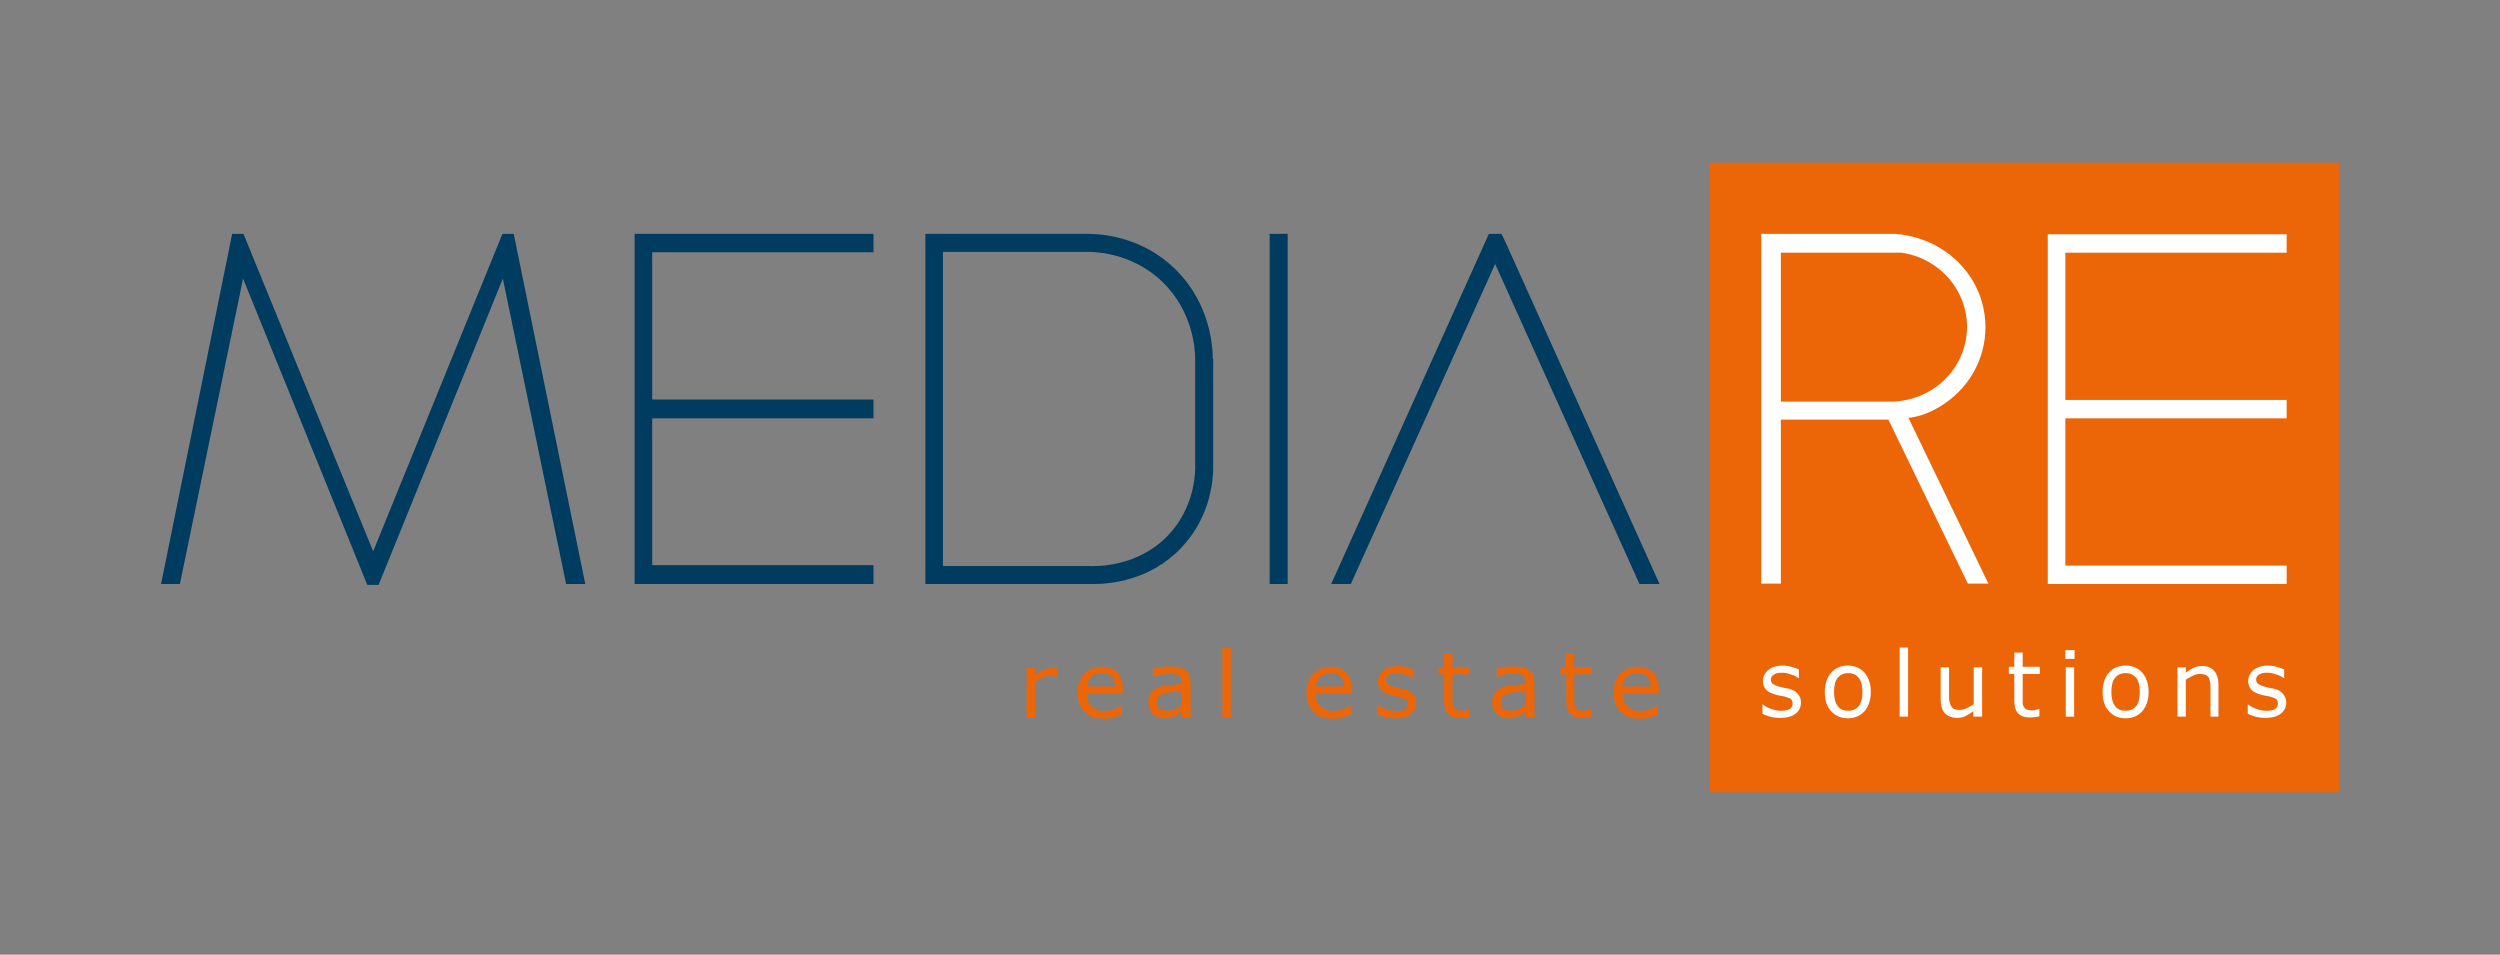
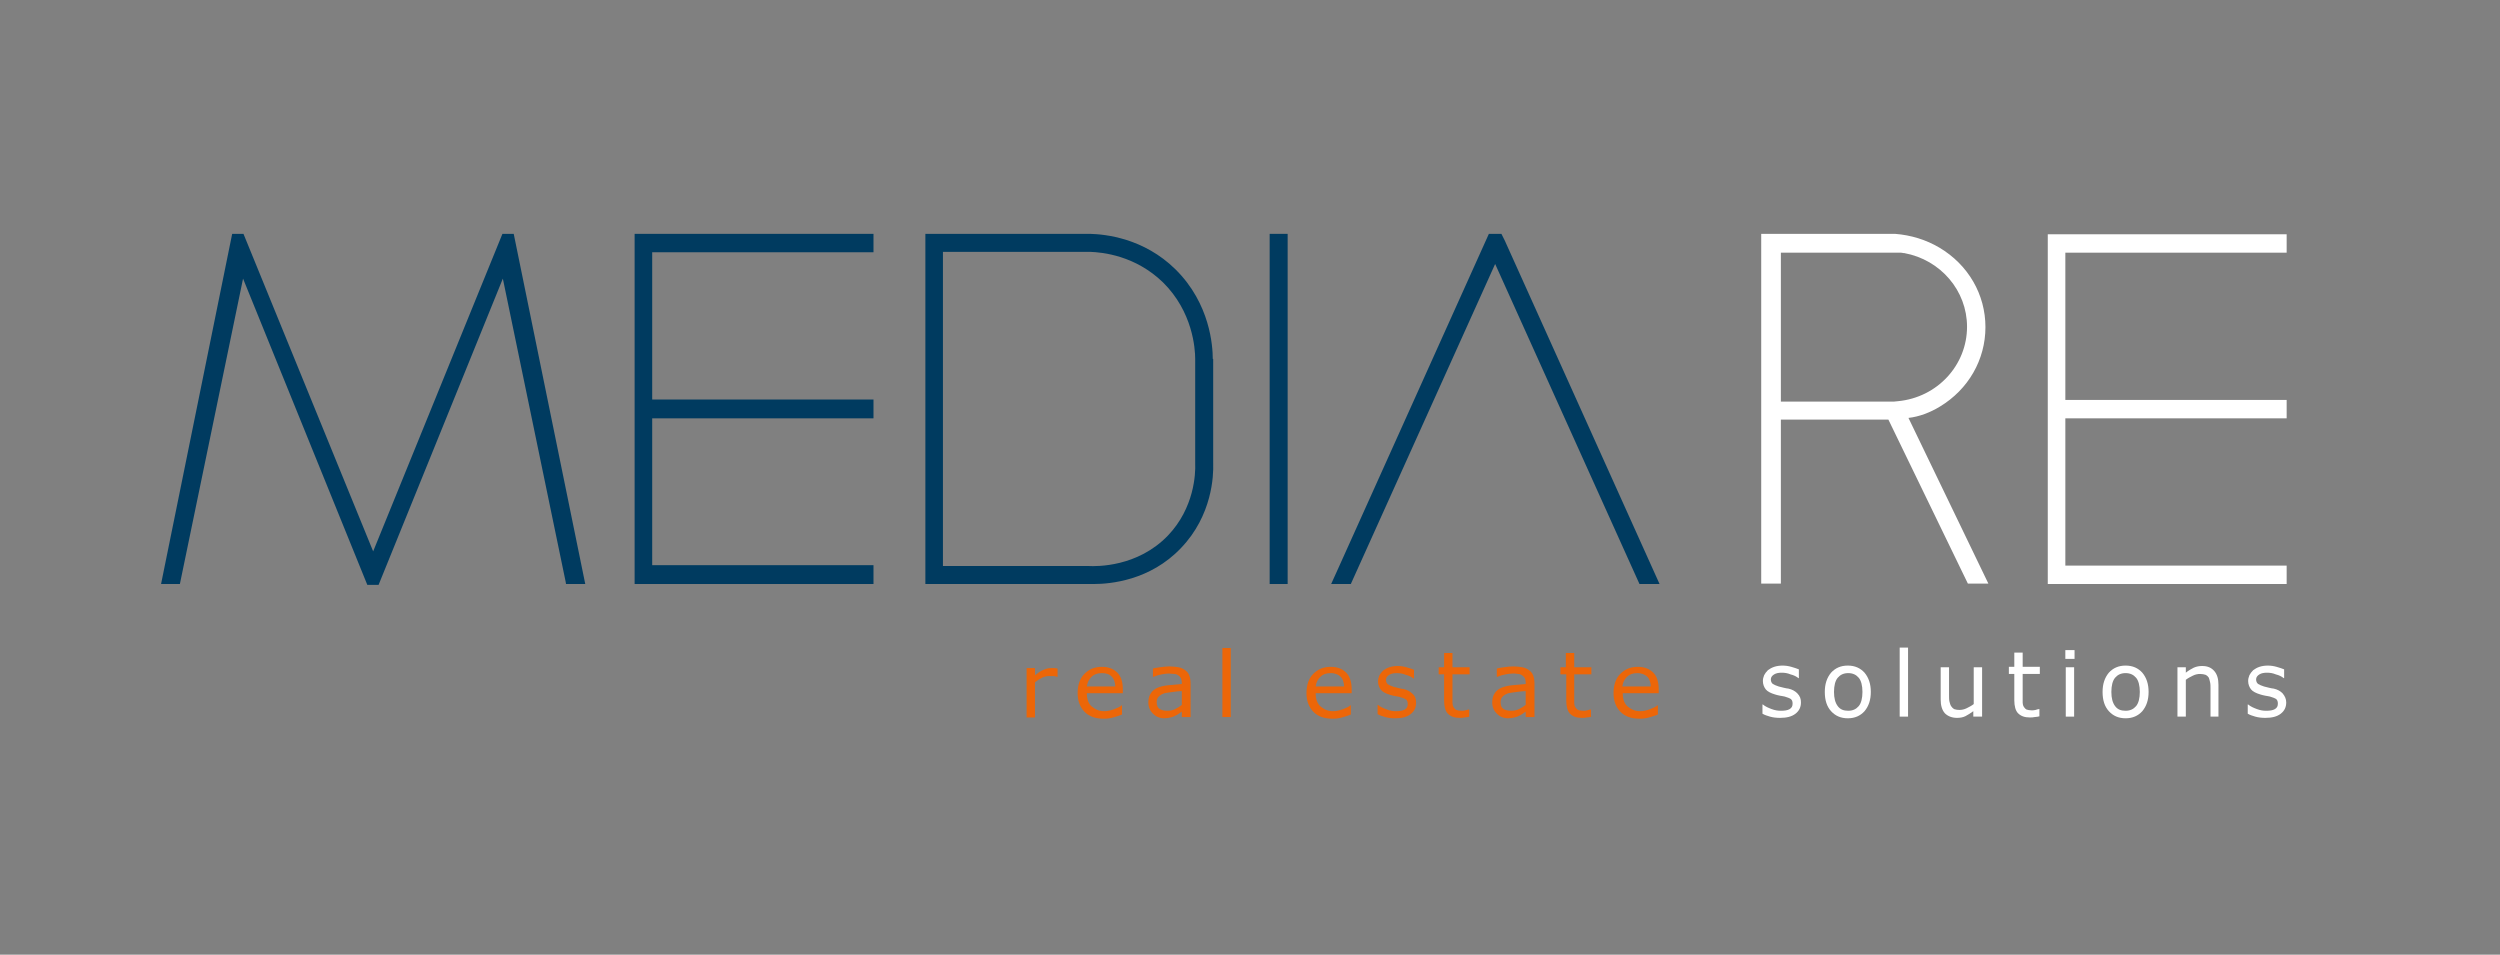
<svg xmlns="http://www.w3.org/2000/svg" version="1.1" id="Livello_1" x="0px" y="0px" viewBox="0 0 597.6 228.2" style="enable-background:new 0 0 597.6 228.2;" xml:space="preserve">
  <rect x="0" y="0" width="597.6" height="228.2" fill="#808080" stroke="none" />
  <style type="text/css">
	.st0{fill:#EC6608;}
	.st1{fill:#FFFFFF;}
	.st2{fill:#003B60;}
</style>
  <g>
    <g>
      <path class="st0" d="M252.9,161.8h-0.1c-0.3-0.1-0.6-0.1-0.9-0.2c-0.3,0-0.6,0-1,0c-0.6,0-1.2,0.1-1.8,0.4s-1.1,0.6-1.7,1.1v8.4    h-2v-11.8h2v1.7c0.8-0.6,1.5-1.1,2.1-1.3c0.6-0.3,1.2-0.4,1.8-0.4c0.3,0,0.6,0,0.8,0s0.4,0.1,0.7,0.1V161.8z" />
      <path class="st0" d="M268.5,165.7h-8.7c0,0.7,0.1,1.4,0.3,1.9c0.2,0.5,0.5,1,0.9,1.3c0.4,0.3,0.8,0.6,1.3,0.8s1.1,0.3,1.7,0.3    c0.8,0,1.6-0.2,2.4-0.5c0.8-0.3,1.4-0.6,1.7-0.9h0.1v2.2c-0.7,0.3-1.4,0.5-2.1,0.7s-1.4,0.3-2.2,0.3c-2,0-3.5-0.5-4.6-1.6    c-1.1-1.1-1.7-2.6-1.7-4.5c0-1.9,0.5-3.5,1.6-4.6c1.1-1.1,2.4-1.7,4.2-1.7c1.6,0,2.8,0.5,3.7,1.4c0.9,0.9,1.3,2.3,1.3,4V165.7z     M266.6,164.2c0-1-0.3-1.9-0.8-2.4c-0.5-0.6-1.3-0.9-2.4-0.9c-1.1,0-1.9,0.3-2.5,0.9s-1,1.4-1.1,2.3H266.6z" />
      <path class="st0" d="M284.5,171.4h-2v-1.3c-0.2,0.1-0.4,0.3-0.7,0.5c-0.3,0.2-0.6,0.4-0.9,0.5c-0.3,0.2-0.7,0.3-1.1,0.4    s-0.9,0.2-1.5,0.2c-1.1,0-2-0.4-2.7-1.1c-0.7-0.7-1.1-1.6-1.1-2.7c0-0.9,0.2-1.6,0.6-2.2s0.9-1,1.6-1.3c0.7-0.3,1.6-0.5,2.6-0.6    c1-0.1,2.1-0.2,3.2-0.3v-0.3c0-0.5-0.1-0.8-0.2-1.1c-0.2-0.3-0.4-0.5-0.7-0.7c-0.3-0.2-0.6-0.3-1-0.3s-0.8-0.1-1.2-0.1    c-0.5,0-1.1,0.1-1.7,0.2c-0.6,0.1-1.3,0.3-2,0.6h-0.1v-2c0.4-0.1,0.9-0.2,1.7-0.3s1.5-0.2,2.2-0.2c0.8,0,1.6,0.1,2.2,0.2    c0.6,0.1,1.2,0.4,1.6,0.7c0.4,0.3,0.8,0.7,1,1.3c0.2,0.5,0.3,1.2,0.3,1.9V171.4z M282.5,168.5v-3.3c-0.6,0-1.3,0.1-2.1,0.2    c-0.8,0.1-1.5,0.2-2,0.3c-0.6,0.2-1,0.4-1.4,0.8s-0.5,0.8-0.5,1.4c0,0.7,0.2,1.2,0.6,1.5c0.4,0.3,1,0.5,1.9,0.5    c0.7,0,1.3-0.1,1.9-0.4C281.5,169.2,282,168.9,282.5,168.5z" />
      <path class="st0" d="M294.2,171.4h-2v-16.5h2V171.4z" />
      <path class="st0" d="M323.2,165.7h-8.7c0,0.7,0.1,1.4,0.3,1.9c0.2,0.5,0.5,1,0.9,1.3c0.4,0.3,0.8,0.6,1.3,0.8s1.1,0.3,1.7,0.3    c0.8,0,1.6-0.2,2.4-0.5c0.8-0.3,1.4-0.6,1.7-0.9h0.1v2.2c-0.7,0.3-1.4,0.5-2.1,0.7s-1.4,0.3-2.2,0.3c-2,0-3.5-0.5-4.6-1.6    c-1.1-1.1-1.7-2.6-1.7-4.5c0-1.9,0.5-3.5,1.6-4.6c1.1-1.1,2.4-1.7,4.2-1.7c1.6,0,2.8,0.5,3.7,1.4c0.9,0.9,1.3,2.3,1.3,4V165.7z     M321.3,164.2c0-1-0.3-1.9-0.8-2.4s-1.3-0.9-2.4-0.9c-1.1,0-1.9,0.3-2.5,0.9s-1,1.4-1.1,2.3H321.3z" />
      <path class="st0" d="M338.5,168c0,1.1-0.4,2-1.3,2.7c-0.9,0.7-2.1,1-3.7,1c-0.9,0-1.7-0.1-2.4-0.3c-0.7-0.2-1.3-0.4-1.8-0.7v-2.2    h0.1c0.6,0.5,1.3,0.8,2.1,1.1s1.5,0.4,2.2,0.4c0.9,0,1.6-0.1,2.1-0.4c0.5-0.3,0.7-0.7,0.7-1.3c0-0.5-0.1-0.8-0.4-1.1    c-0.3-0.2-0.8-0.4-1.5-0.6c-0.3-0.1-0.7-0.1-1.1-0.2c-0.5-0.1-0.9-0.2-1.2-0.3c-1-0.3-1.8-0.7-2.2-1.2c-0.4-0.5-0.7-1.2-0.7-2    c0-0.5,0.1-0.9,0.3-1.4c0.2-0.4,0.5-0.8,0.9-1.2c0.4-0.3,0.9-0.6,1.5-0.8c0.6-0.2,1.3-0.3,2-0.3c0.7,0,1.4,0.1,2.1,0.3    c0.7,0.2,1.3,0.4,1.8,0.6v2.1h-0.1c-0.5-0.4-1.1-0.7-1.9-0.9c-0.7-0.3-1.4-0.4-2.1-0.4c-0.7,0-1.3,0.1-1.8,0.4s-0.8,0.7-0.8,1.2    c0,0.5,0.2,0.9,0.5,1.1c0.3,0.2,0.8,0.4,1.4,0.6c0.4,0.1,0.8,0.2,1.2,0.3s0.8,0.2,1.1,0.2c0.9,0.2,1.6,0.6,2.1,1.1    C338.3,166.4,338.5,167.1,338.5,168z" />
      <path class="st0" d="M351.3,171.3c-0.4,0.1-0.8,0.2-1.2,0.2c-0.4,0.1-0.8,0.1-1.2,0.1c-1.2,0-2.1-0.3-2.8-1    c-0.6-0.6-0.9-1.7-0.9-3.1v-6.3h-1.3v-1.7h1.3v-3.4h2v3.4h4.1v1.7h-4.1v5.4c0,0.6,0,1.1,0,1.5c0,0.3,0.1,0.7,0.3,1    c0.2,0.3,0.4,0.5,0.6,0.6c0.3,0.1,0.7,0.2,1.2,0.2c0.3,0,0.7,0,1-0.1c0.4-0.1,0.6-0.2,0.8-0.2h0.1V171.3z" />
      <path class="st0" d="M366.7,171.4h-2v-1.3c-0.2,0.1-0.4,0.3-0.7,0.5c-0.3,0.2-0.6,0.4-0.9,0.5c-0.3,0.2-0.7,0.3-1.1,0.4    c-0.4,0.1-0.9,0.2-1.5,0.2c-1.1,0-2-0.4-2.7-1.1c-0.7-0.7-1.1-1.6-1.1-2.7c0-0.9,0.2-1.6,0.6-2.2s0.9-1,1.6-1.3    c0.7-0.3,1.6-0.5,2.6-0.6c1-0.1,2.1-0.2,3.2-0.3v-0.3c0-0.5-0.1-0.8-0.2-1.1c-0.2-0.3-0.4-0.5-0.7-0.7c-0.3-0.2-0.6-0.3-1-0.3    c-0.4-0.1-0.8-0.1-1.2-0.1c-0.5,0-1.1,0.1-1.7,0.2s-1.3,0.3-2,0.6h-0.1v-2c0.4-0.1,0.9-0.2,1.7-0.3c0.7-0.1,1.5-0.2,2.2-0.2    c0.8,0,1.6,0.1,2.2,0.2s1.2,0.4,1.6,0.7c0.4,0.3,0.8,0.7,1,1.3c0.2,0.5,0.3,1.2,0.3,1.9V171.4z M364.7,168.5v-3.3    c-0.6,0-1.3,0.1-2.1,0.2c-0.8,0.1-1.5,0.2-2,0.3c-0.6,0.2-1,0.4-1.4,0.8s-0.5,0.8-0.5,1.4c0,0.7,0.2,1.2,0.6,1.5    c0.4,0.3,1,0.5,1.9,0.5c0.7,0,1.3-0.1,1.9-0.4S364.2,168.9,364.7,168.5z" />
      <path class="st0" d="M380.5,171.3c-0.4,0.1-0.8,0.2-1.2,0.2c-0.4,0.1-0.8,0.1-1.2,0.1c-1.2,0-2.1-0.3-2.8-1    c-0.6-0.6-0.9-1.7-0.9-3.1v-6.3H373v-1.7h1.3v-3.4h2v3.4h4.1v1.7h-4.1v5.4c0,0.6,0,1.1,0,1.5c0,0.3,0.1,0.7,0.3,1    c0.2,0.3,0.4,0.5,0.6,0.6c0.3,0.1,0.7,0.2,1.2,0.2c0.3,0,0.7,0,1-0.1c0.4-0.1,0.6-0.2,0.8-0.2h0.1V171.3z" />
      <path class="st0" d="M396.6,165.7h-8.7c0,0.7,0.1,1.4,0.3,1.9c0.2,0.5,0.5,1,0.9,1.3c0.4,0.3,0.8,0.6,1.3,0.8s1.1,0.3,1.7,0.3    c0.8,0,1.6-0.2,2.4-0.5c0.8-0.3,1.4-0.6,1.7-0.9h0.1v2.2c-0.7,0.3-1.4,0.5-2.1,0.7s-1.4,0.3-2.2,0.3c-2,0-3.5-0.5-4.6-1.6    c-1.1-1.1-1.7-2.6-1.7-4.5c0-1.9,0.5-3.5,1.6-4.6c1.1-1.1,2.4-1.7,4.2-1.7c1.6,0,2.8,0.5,3.7,1.4c0.9,0.9,1.3,2.3,1.3,4V165.7z     M394.6,164.2c0-1-0.3-1.9-0.8-2.4s-1.3-0.9-2.4-0.9c-1.1,0-1.9,0.3-2.5,0.9s-1,1.4-1.1,2.3H394.6z" />
    </g>
    <g>
-       <rect x="408.6" y="38.9" class="st0" width="150.5" height="150.5" />
-     </g>
+       </g>
    <g>
      <g>
        <path class="st1" d="M430.5,167.9c0,1.1-0.4,2-1.3,2.7c-0.9,0.7-2.1,1-3.7,1c-0.9,0-1.7-0.1-2.4-0.3c-0.7-0.2-1.3-0.4-1.8-0.7     v-2.2h0.1c0.6,0.5,1.3,0.8,2.1,1.1c0.8,0.3,1.5,0.4,2.2,0.4c0.9,0,1.6-0.1,2.1-0.4c0.5-0.3,0.7-0.7,0.7-1.3     c0-0.5-0.1-0.8-0.4-1.1c-0.3-0.2-0.8-0.4-1.5-0.6c-0.3-0.1-0.7-0.1-1.1-0.2c-0.5-0.1-0.9-0.2-1.2-0.3c-1-0.3-1.8-0.7-2.2-1.2     c-0.4-0.5-0.7-1.2-0.7-2c0-0.5,0.1-0.9,0.3-1.4c0.2-0.4,0.5-0.8,0.9-1.2c0.4-0.3,0.9-0.6,1.5-0.8c0.6-0.2,1.3-0.3,2-0.3     c0.7,0,1.4,0.1,2.1,0.3c0.7,0.2,1.3,0.4,1.8,0.6v2.1h-0.1c-0.5-0.4-1.1-0.7-1.9-0.9c-0.7-0.3-1.4-0.4-2.1-0.4     c-0.7,0-1.3,0.1-1.8,0.4c-0.5,0.3-0.8,0.7-0.8,1.2c0,0.5,0.2,0.9,0.5,1.1c0.3,0.2,0.8,0.4,1.4,0.6c0.4,0.1,0.8,0.2,1.2,0.3     c0.5,0.1,0.8,0.2,1.1,0.2c0.9,0.2,1.6,0.6,2.1,1.1C430.3,166.4,430.5,167.1,430.5,167.9z" />
      </g>
      <g>
        <path class="st1" d="M447.2,165.4c0,1.9-0.5,3.4-1.5,4.6c-1,1.1-2.3,1.7-4,1.7c-1.7,0-3-0.6-4-1.7c-1-1.1-1.5-2.6-1.5-4.6     c0-1.9,0.5-3.4,1.5-4.6c1-1.1,2.3-1.7,4-1.7c1.7,0,3,0.6,4,1.7C446.7,162,447.2,163.5,447.2,165.4z M445.2,165.4     c0-1.5-0.3-2.7-0.9-3.4c-0.6-0.7-1.4-1.1-2.5-1.1c-1.1,0-1.9,0.4-2.5,1.1c-0.6,0.7-0.9,1.9-0.9,3.4c0,1.5,0.3,2.6,0.9,3.4     c0.6,0.8,1.4,1.1,2.5,1.1c1.1,0,1.9-0.4,2.5-1.1C444.9,168.1,445.2,166.9,445.2,165.4z" />
      </g>
      <g>
        <path class="st1" d="M456.1,171.3h-2v-16.5h2V171.3z" />
      </g>
      <g>
        <path class="st1" d="M473.7,171.3h-2V170c-0.7,0.5-1.3,0.9-1.9,1.2c-0.6,0.3-1.3,0.4-2,0.4c-1.2,0-2.2-0.4-2.9-1.1     c-0.7-0.8-1-1.9-1-3.3v-7.7h2v6.7c0,0.6,0,1.1,0.1,1.5c0.1,0.4,0.2,0.8,0.4,1.1c0.2,0.3,0.4,0.5,0.7,0.7c0.3,0.1,0.7,0.2,1.3,0.2     c0.5,0,1.1-0.1,1.7-0.4c0.6-0.3,1.2-0.6,1.7-1v-8.8h2V171.3z" />
      </g>
      <g>
        <path class="st1" d="M487.6,171.2c-0.4,0.1-0.8,0.2-1.2,0.2c-0.4,0.1-0.8,0.1-1.2,0.1c-1.2,0-2.1-0.3-2.8-1     c-0.6-0.6-0.9-1.7-0.9-3.1v-6.3h-1.3v-1.7h1.3v-3.4h2v3.4h4.1v1.7h-4.1v5.4c0,0.6,0,1.1,0,1.5c0,0.3,0.1,0.7,0.3,1     c0.2,0.3,0.4,0.5,0.6,0.6c0.3,0.1,0.7,0.2,1.2,0.2c0.3,0,0.7,0,1-0.1s0.6-0.2,0.8-0.2h0.1V171.2z" />
      </g>
      <g>
        <path class="st1" d="M495.9,157.5h-2.2v-2.1h2.2V157.5z M495.8,171.3h-2v-11.8h2V171.3z" />
      </g>
      <g>
        <path class="st1" d="M513.6,165.4c0,1.9-0.5,3.4-1.5,4.6c-1,1.1-2.3,1.7-4,1.7c-1.7,0-3-0.6-4-1.7c-1-1.1-1.5-2.6-1.5-4.6     c0-1.9,0.5-3.4,1.5-4.6c1-1.1,2.3-1.7,4-1.7c1.7,0,3,0.6,4,1.7C513.1,162,513.6,163.5,513.6,165.4z M511.5,165.4     c0-1.5-0.3-2.7-0.9-3.4c-0.6-0.7-1.4-1.1-2.5-1.1c-1.1,0-1.9,0.4-2.5,1.1c-0.6,0.7-0.9,1.9-0.9,3.4c0,1.5,0.3,2.6,0.9,3.4     c0.6,0.8,1.4,1.1,2.5,1.1c1.1,0,1.9-0.4,2.5-1.1C511.2,168.1,511.5,166.9,511.5,165.4z" />
      </g>
      <g>
        <path class="st1" d="M530.4,171.3h-2v-6.7c0-0.5,0-1.1-0.1-1.5c-0.1-0.5-0.2-0.8-0.3-1.1c-0.2-0.3-0.4-0.5-0.8-0.7     c-0.3-0.1-0.8-0.2-1.3-0.2c-0.5,0-1.1,0.1-1.7,0.4c-0.6,0.3-1.2,0.6-1.7,1v8.8h-2v-11.8h2v1.3c0.6-0.5,1.3-0.9,1.9-1.2     c0.7-0.3,1.3-0.4,2-0.4c1.3,0,2.2,0.4,2.9,1.2c0.7,0.8,1,1.9,1,3.3V171.3z" />
      </g>
      <g>
        <path class="st1" d="M546.5,167.9c0,1.1-0.4,2-1.3,2.7c-0.9,0.7-2.1,1-3.7,1c-0.9,0-1.7-0.1-2.4-0.3c-0.7-0.2-1.3-0.4-1.8-0.7     v-2.2h0.1c0.6,0.5,1.3,0.8,2.1,1.1c0.8,0.3,1.5,0.4,2.2,0.4c0.9,0,1.6-0.1,2.1-0.4c0.5-0.3,0.7-0.7,0.7-1.3     c0-0.5-0.1-0.8-0.4-1.1c-0.3-0.2-0.8-0.4-1.5-0.6c-0.3-0.1-0.7-0.1-1.1-0.2c-0.5-0.1-0.9-0.2-1.2-0.3c-1-0.3-1.8-0.7-2.2-1.2     c-0.4-0.5-0.7-1.2-0.7-2c0-0.5,0.1-0.9,0.3-1.4c0.2-0.4,0.5-0.8,0.9-1.2c0.4-0.3,0.9-0.6,1.5-0.8c0.6-0.2,1.3-0.3,2-0.3     c0.7,0,1.4,0.1,2.1,0.3c0.7,0.2,1.3,0.4,1.8,0.6v2.1h-0.1c-0.5-0.4-1.1-0.7-1.9-0.9c-0.7-0.3-1.4-0.4-2.1-0.4     c-0.7,0-1.3,0.1-1.8,0.4c-0.5,0.3-0.8,0.7-0.8,1.2c0,0.5,0.2,0.9,0.5,1.1c0.3,0.2,0.8,0.4,1.4,0.6c0.4,0.1,0.8,0.2,1.2,0.3     c0.5,0.1,0.8,0.2,1.1,0.2c0.9,0.2,1.6,0.6,2.1,1.1C546.2,166.4,546.5,167.1,546.5,167.9z" />
      </g>
    </g>
    <g>
      <path class="st1" d="M463.7,97.2c6.8-4.1,10.9-11.2,10.9-19c0-7.8-4.1-14.9-11-19c-3.2-1.9-6.8-3-10.6-3.3H421v83.6h4.7v-39.2    h25.7l19,39.2h4.9l-19.1-39.6C458.8,99.6,461.4,98.6,463.7,97.2z M425.7,60.4h23.4c0.8,0,1.5,0,2.1,0l3.2,0c0.3,0,0.5,0.1,0.6,0.1    l0.2,0c8.7,1.6,15,9,15,17.6c0,9.2-7.1,16.9-16.5,17.8l-1,0.1c-0.2,0-0.4,0-0.6,0l-0.4,0l-0.4,0c-0.2,0-0.4,0-0.6,0h-25V60.4z" />
    </g>
    <g>
      <polygon class="st1" points="546.6,60.4 546.6,56 489.5,56 489.5,139.6 493.1,139.6 546.6,139.6 546.6,135.2 493.7,135.2     493.7,100 546.6,100 546.6,95.6 493.7,95.6 493.7,60.4   " />
    </g>
    <g>
      <rect x="303.5" y="55.9" class="st2" width="4.3" height="83.7" />
    </g>
    <g>
      <polygon class="st2" points="151.7,139.6 155.3,139.6 208.8,139.6 208.8,135.1 155.9,135.1 155.9,100 208.8,100 208.8,95.5     155.9,95.5 155.9,60.3 208.8,60.3 208.8,55.9 151.7,55.9   " />
    </g>
    <g>
      <path class="st2" d="M289.9,85.8c0-3-0.6-13.2-8.9-21.4c-7.6-7.5-16.8-8.4-20.4-8.5h-39.4v83.7l39,0c0.3,0,0.7,0,1.3,0    c3.8,0,13.4-0.8,20.8-8.6c7.5-7.8,7.8-17.4,7.7-20.1V85.8z M260.2,135.3h-34.8V60.2h35.1c3.1,0.1,10.9,0.9,17.5,7.3    c7.1,7,7.7,15.8,7.7,18.3v25.1c0.1,2.3-0.2,10.5-6.5,17.1C271.9,135.6,262.1,135.4,260.2,135.3z" />
    </g>
    <g>
      <polygon class="st2" points="358.9,55.9 355.9,55.9 320.1,135.4 318.2,139.6 322.9,139.6 357.4,63.1 391.9,139.6 396.7,139.6     359.7,57.5   " />
    </g>
    <g>
      <polygon class="st2" points="122.8,55.9 120.1,55.9 89.2,131.8 58.2,55.9 55.5,55.9 38.5,139.6 43,139.6 58.1,66.6 87.8,139.8     90.5,139.8 120.2,66.6 135.2,139 135.3,139.6 139.9,139.6   " />
    </g>
  </g>
</svg>